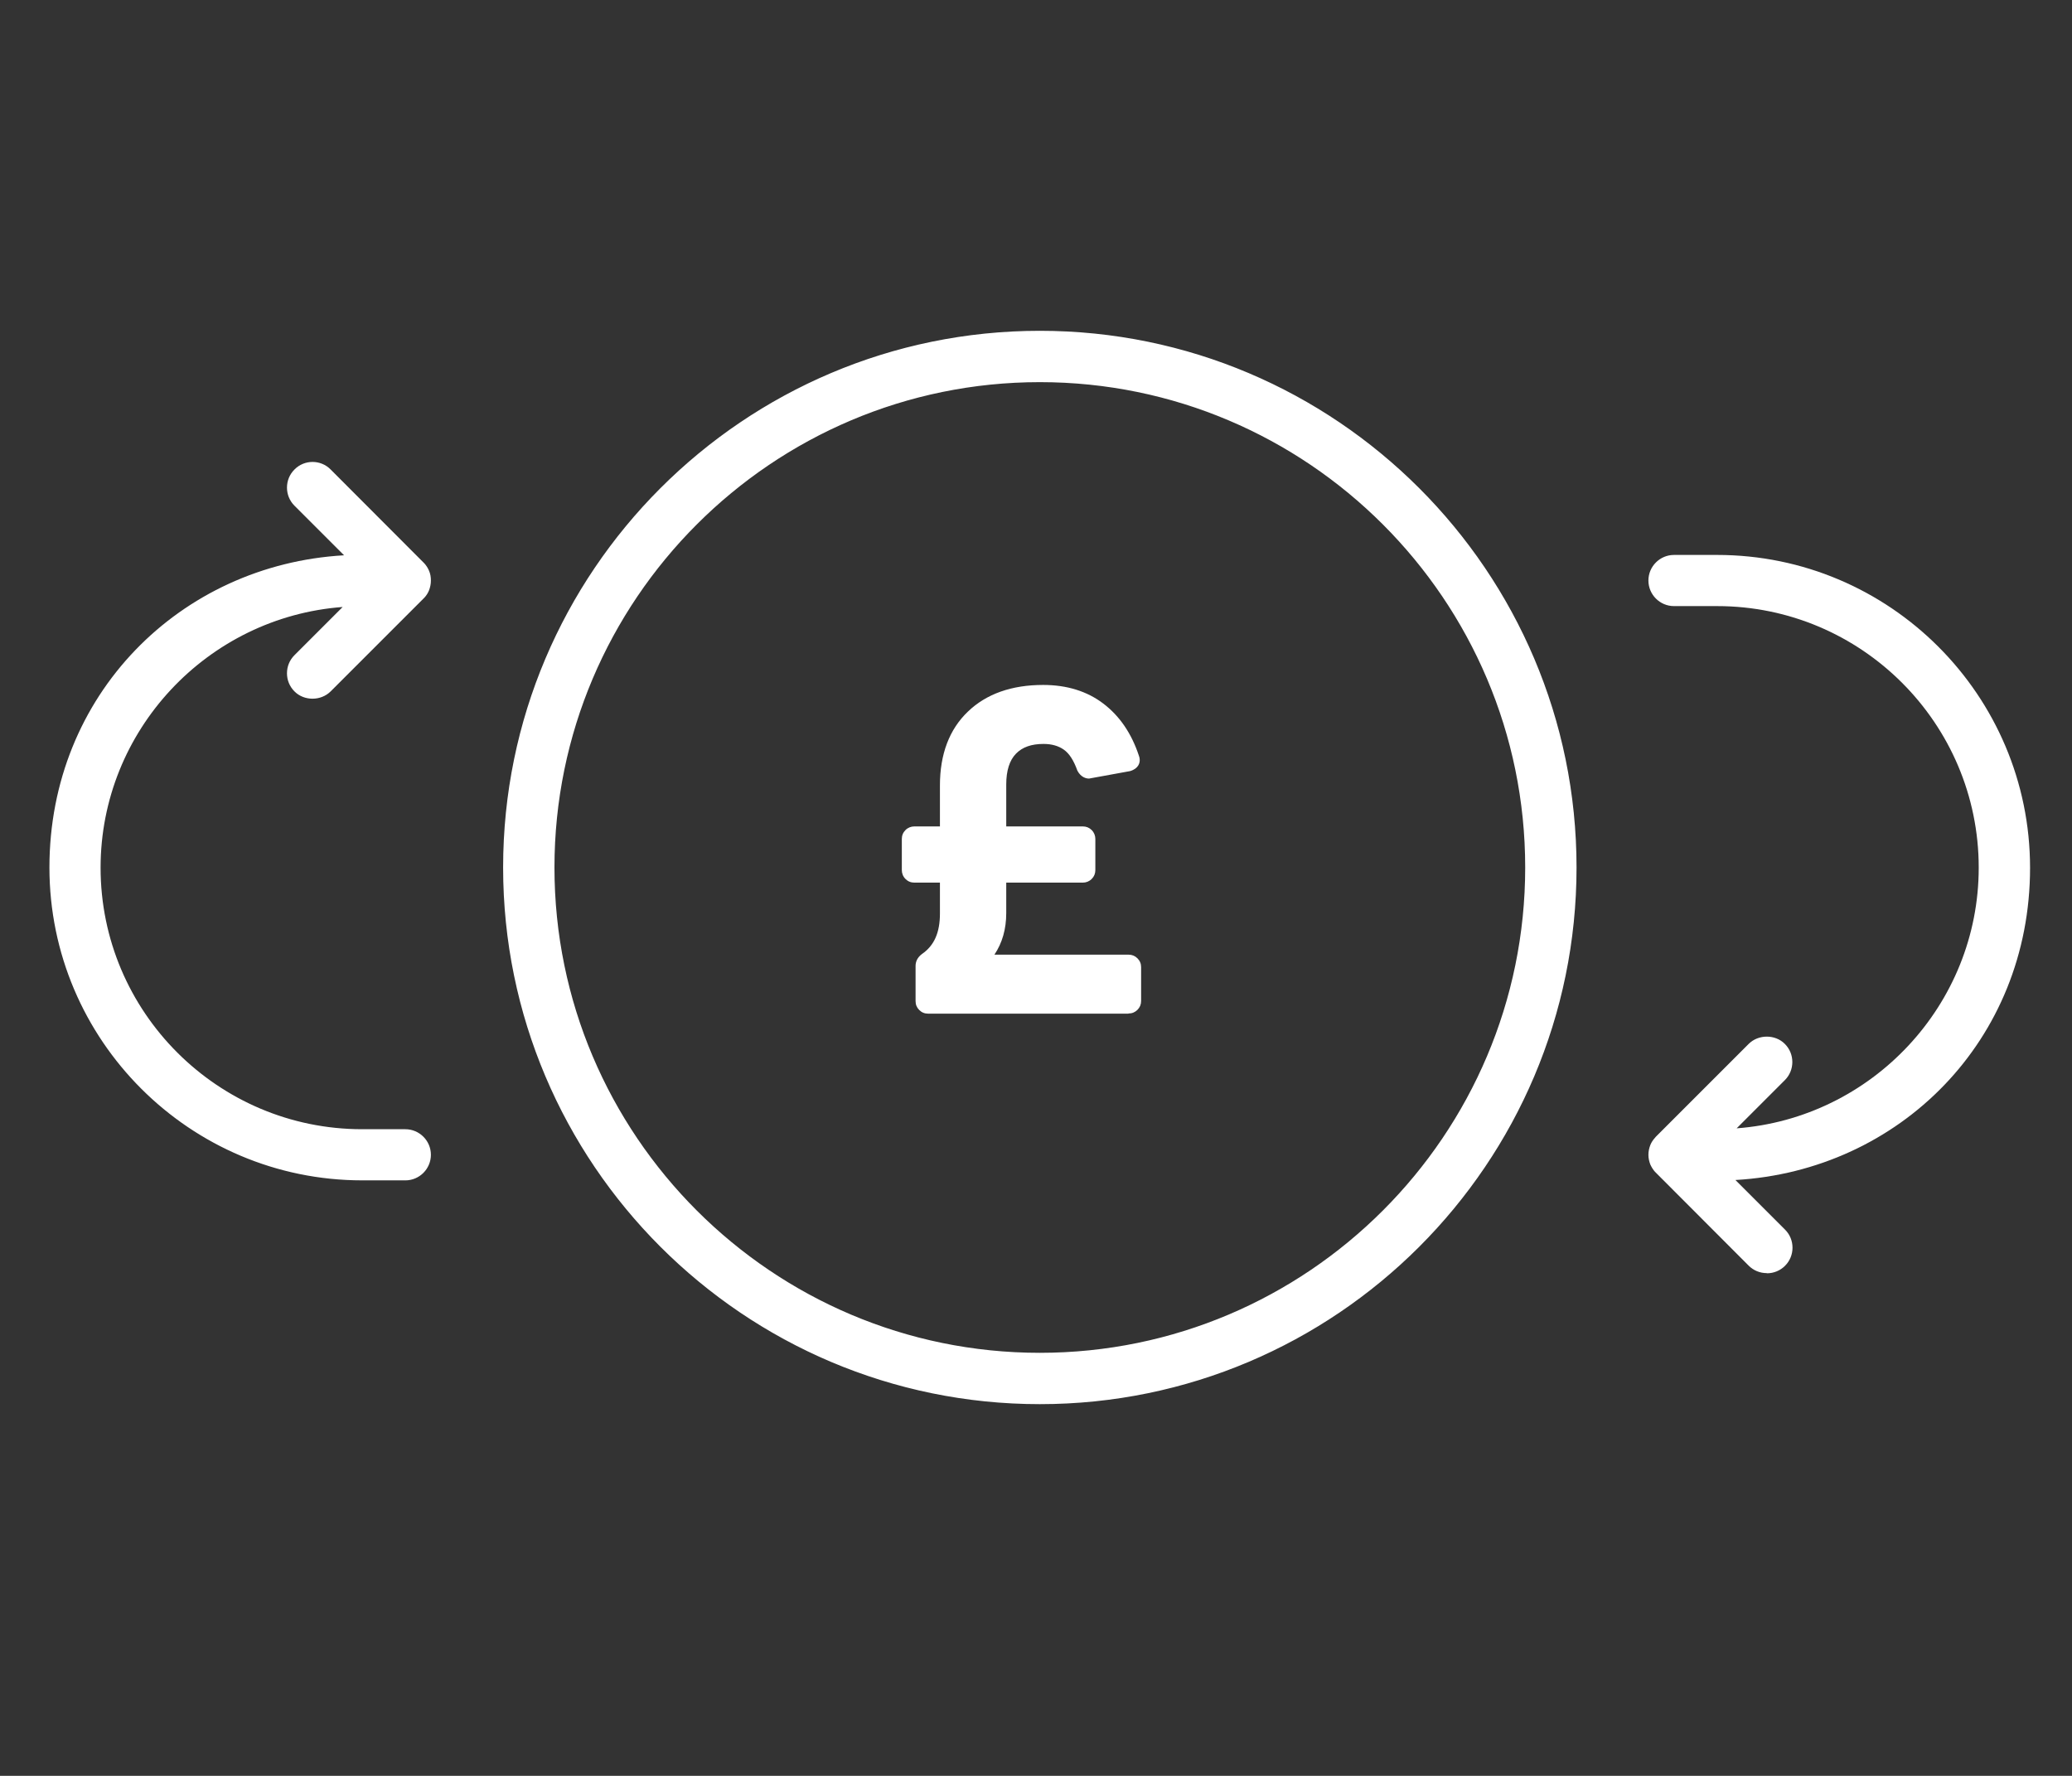
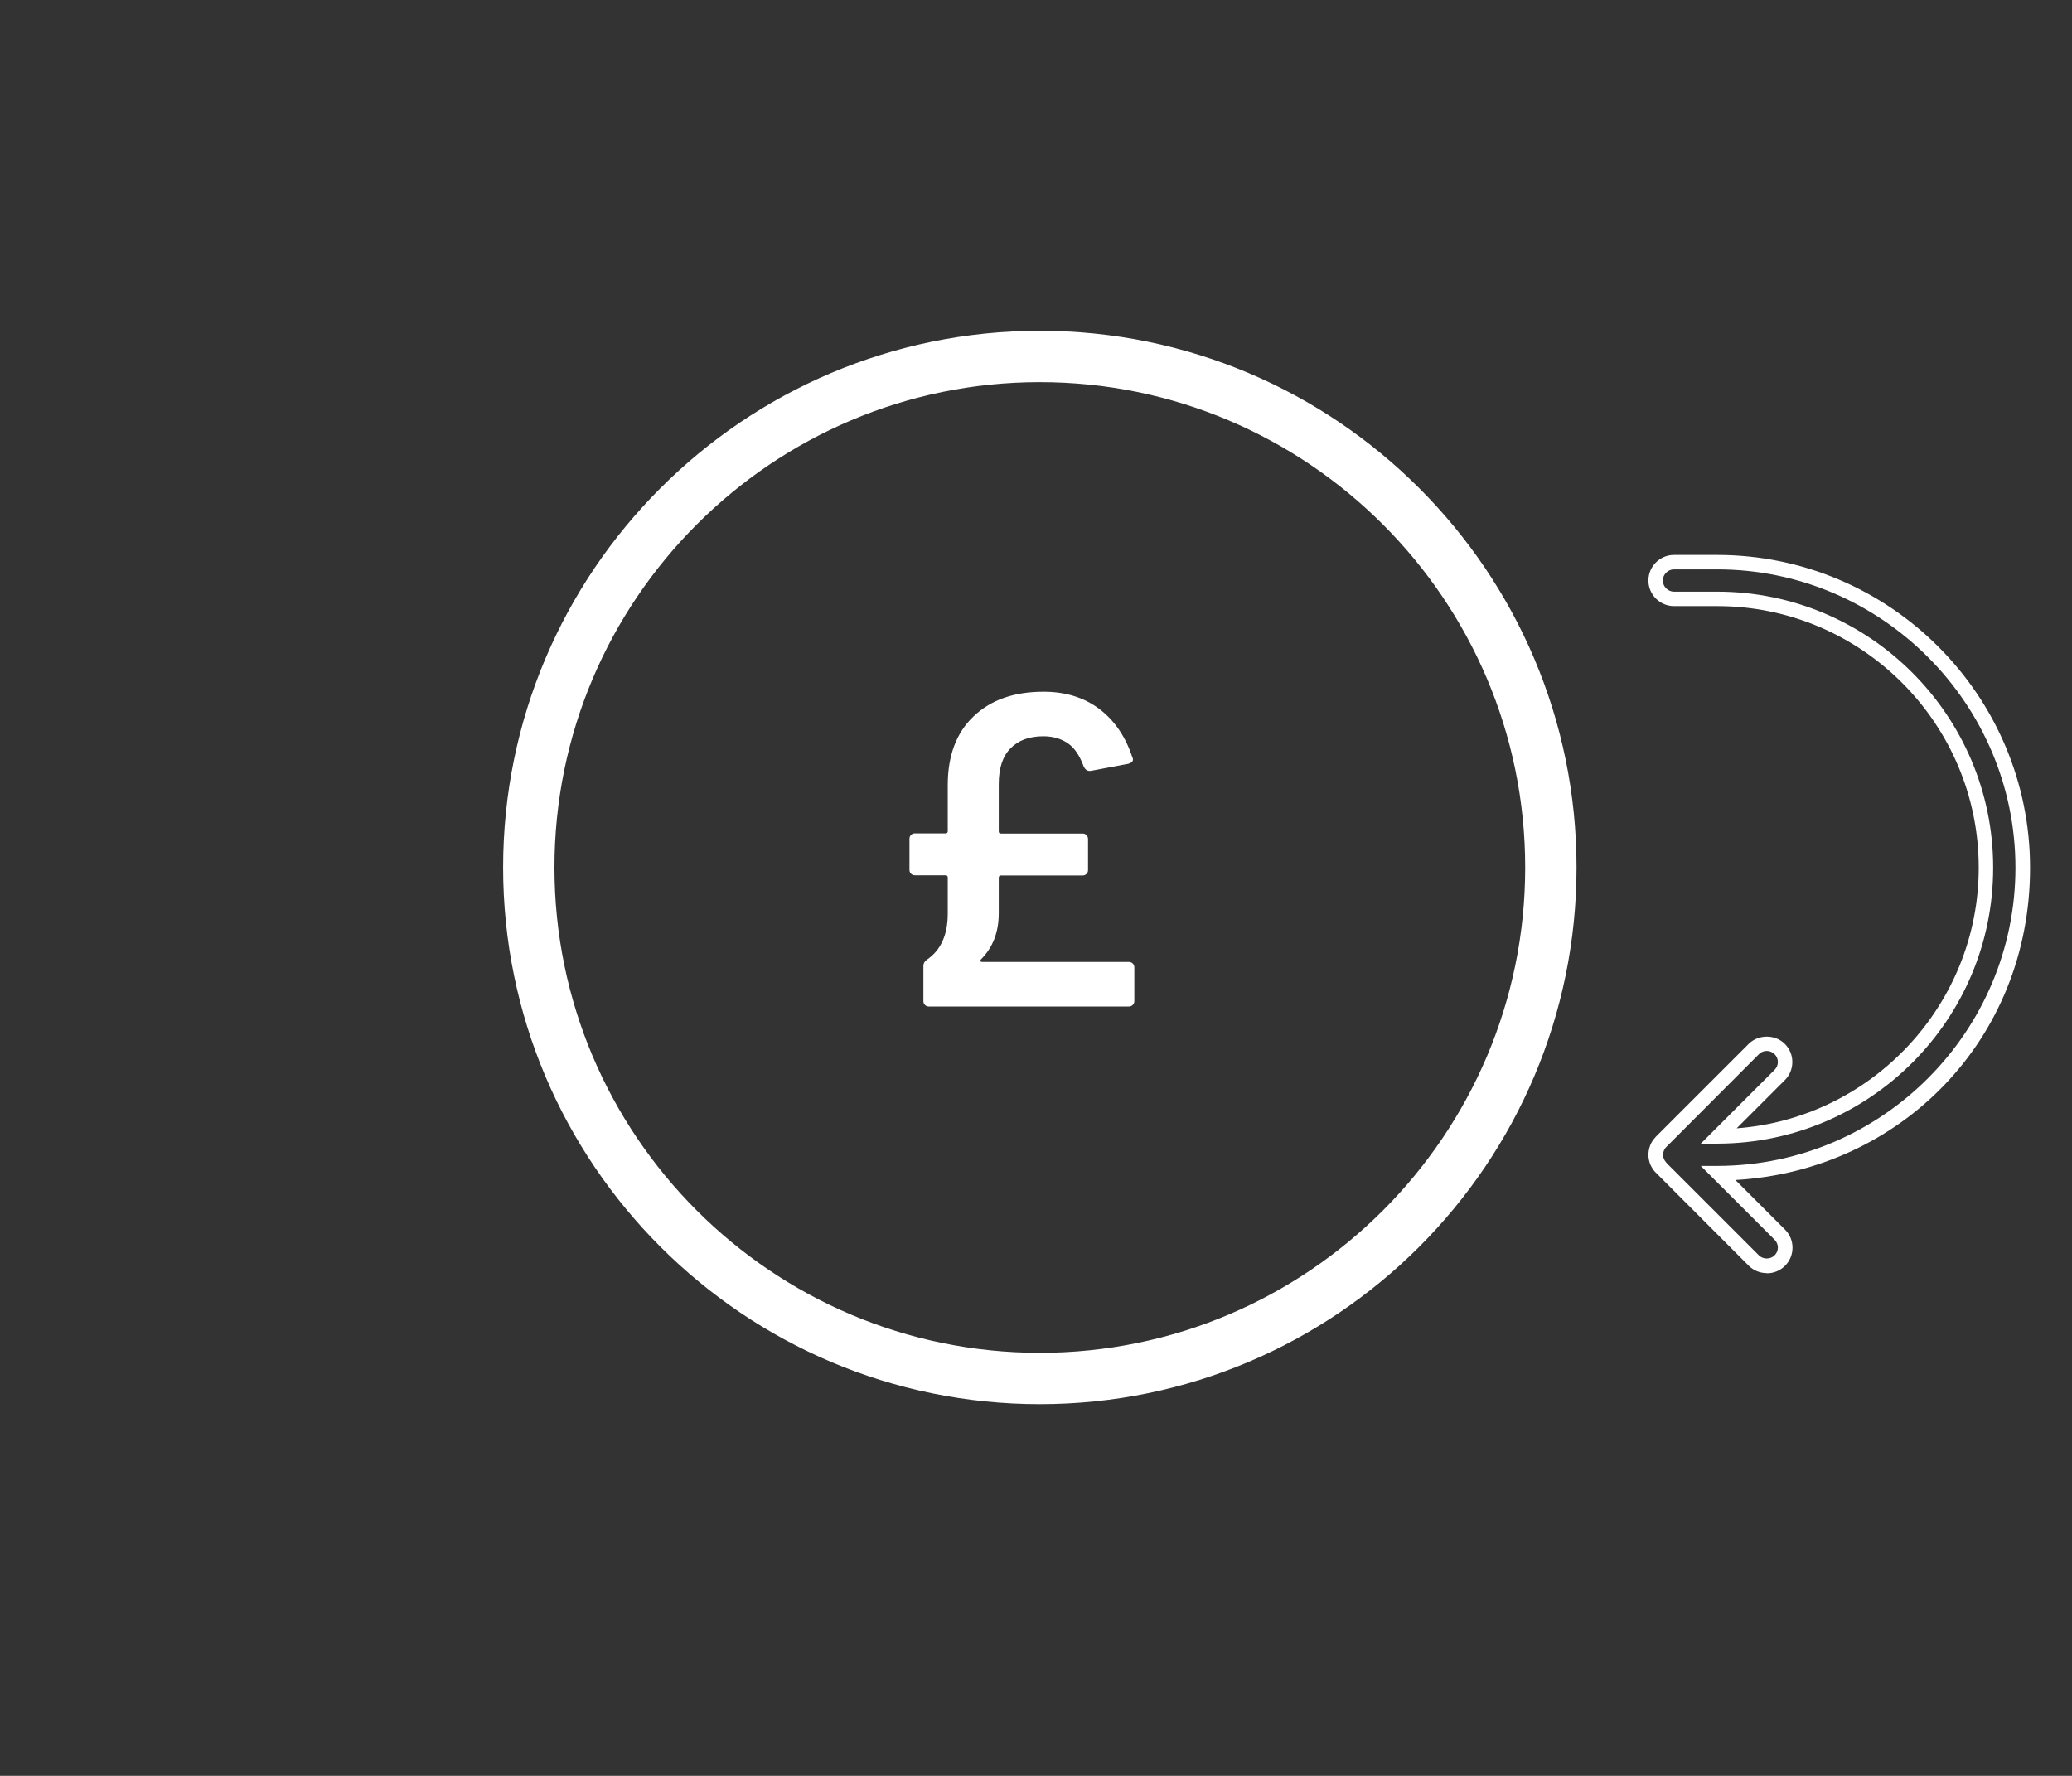
<svg xmlns="http://www.w3.org/2000/svg" id="Layer_1" data-name="Layer 1" viewBox="0 0 119.06 102.05">
  <rect x="0" y="0" width="119.06" height="102.05" fill="#333333" stroke="none" />
  <defs>
    <style>
      .cls-1 {
        fill: #fff;
        stroke-width: 0px;
      }
    </style>
  </defs>
  <g>
    <path class="cls-1" d="m64.83,55.28h-8.39c-.05,0-.09-.02-.1-.05-.02-.03,0-.07.03-.1.68-.68,1.02-1.56,1.02-2.65v-2.04c0-.08.04-.13.13-.13h4.69c.09,0,.16-.03.22-.09.06-.06.09-.13.09-.22v-1.79c0-.08-.03-.16-.09-.22-.06-.06-.13-.09-.22-.09h-4.69c-.09,0-.13-.04-.13-.13v-2.7c0-.92.22-1.61.68-2.07.45-.46,1.08-.69,1.88-.69.56,0,1.03.14,1.42.41s.68.72.91,1.35c.08.15.19.23.31.23h.08l2.17-.41c.17-.05.26-.13.26-.23,0-.05,0-.09-.03-.13-.39-1.19-1.02-2.12-1.89-2.78-.87-.66-1.94-1-3.21-1-1.7,0-3.04.47-4.03,1.42-.99.94-1.48,2.26-1.48,3.94v2.65c0,.09-.04.13-.13.13h-1.76c-.09,0-.16.03-.22.09s-.09.13-.09.22v1.79c0,.09.03.16.09.22s.13.09.22.09h1.76c.09,0,.13.04.13.13v2.07c0,1.22-.4,2.11-1.2,2.65-.14.1-.2.22-.2.36v2.02c0,.09.03.16.09.22.06.06.13.09.22.09h11.5c.09,0,.16-.03.22-.09.06-.06.09-.13.09-.22v-1.94c0-.09-.03-.16-.09-.22-.06-.06-.13-.09-.22-.09Z" />
-     <path class="cls-1" d="m64.83,58.25h-11.5c-.2,0-.37-.07-.51-.21-.14-.14-.21-.31-.21-.51v-2.02c0-.19.06-.46.37-.69.7-.48,1.03-1.23,1.03-2.32v-1.78h-1.47c-.2,0-.37-.07-.51-.21-.14-.14-.21-.32-.21-.51v-1.79c0-.2.07-.37.21-.51.14-.14.32-.21.51-.21h1.47v-2.36c0-1.79.54-3.22,1.61-4.24,1.06-1.02,2.52-1.53,4.32-1.53,1.36,0,2.53.36,3.47,1.08.93.71,1.61,1.71,2.03,2.98.02.04.05.15.05.26,0,.14-.05.48-.55.63l-2.36.43c-.16,0-.46-.06-.67-.45-.22-.61-.47-.99-.78-1.21-.31-.22-.7-.33-1.17-.33-.69,0-1.21.18-1.58.56-.37.38-.56.97-.56,1.77v2.41h4.4c.2,0,.37.07.51.21.14.14.21.32.21.51v1.79c0,.2-.07.37-.21.51-.14.14-.32.21-.51.21h-4.4v1.75c0,.92-.23,1.72-.68,2.39h7.71c.2,0,.37.07.51.21.14.14.21.31.21.51v1.94c0,.2-.07.37-.21.51-.14.14-.31.21-.51.21Zm-11.39-.83h11.28v-1.72h-8.28c-.21,0-.39-.11-.48-.28-.1-.19-.06-.41.1-.58.61-.61.9-1.38.9-2.36v-2.04c0-.32.23-.54.54-.54h4.58v-1.56h-4.58c-.32,0-.54-.23-.54-.54v-2.7c0-1.03.27-1.82.79-2.36.53-.54,1.26-.81,2.17-.81.65,0,1.2.16,1.66.49.44.31.79.81,1.04,1.49l1.96-.36c-.37-1.03-.94-1.84-1.7-2.42-.79-.6-1.79-.91-2.96-.91-1.58,0-2.84.44-3.74,1.3-.91.87-1.35,2.06-1.35,3.64v2.65c0,.32-.23.54-.54.54h-1.65v1.56h1.65c.32,0,.54.23.54.54v2.07c0,1.37-.46,2.37-1.38,3l-.02,1.92Z" />
  </g>
  <g>
    <path class="cls-1" d="m59.75,19.43c-16.78,0-30.42,13.65-30.42,30.42s13.65,30.42,30.42,30.42,30.42-13.65,30.42-30.42-13.65-30.42-30.42-30.42Zm0,58.73c-15.61,0-28.31-12.7-28.31-28.31s12.7-28.31,28.31-28.31,28.31,12.7,28.31,28.31-12.7,28.31-28.31,28.31Z" />
    <path class="cls-1" d="m59.75,80.69c-17.01,0-30.84-13.83-30.84-30.84s13.83-30.84,30.84-30.84,30.84,13.83,30.84,30.84-13.83,30.84-30.84,30.84Zm0-60.84c-16.54,0-30.01,13.46-30.01,30s13.46,30,30.01,30,30-13.46,30-30-13.46-30-30-30Zm0,58.73c-15.84,0-28.73-12.89-28.73-28.73s12.89-28.73,28.73-28.73,28.73,12.89,28.73,28.73-12.89,28.73-28.73,28.73Zm0-56.62c-15.38,0-27.89,12.51-27.89,27.89s12.51,27.89,27.89,27.89,27.89-12.51,27.89-27.89-12.51-27.89-27.89-27.89Z" />
  </g>
  <g>
-     <path class="cls-1" d="m116.23,49.85c0-9.68-7.88-17.56-17.56-17.56h-2.48c-.58,0-1.06.47-1.06,1.06s.47,1.06,1.06,1.06h2.48c8.52,0,15.44,6.93,15.44,15.45s-6.89,15.4-15.37,15.44l3.52-3.52c.41-.41.41-1.08,0-1.49-.41-.41-1.08-.41-1.49,0l-5.33,5.33s0,0,0,.01c-.09.1-.17.21-.22.33-.05.13-.08.27-.08.4h0s0,0,0,0c0,.14.03.27.08.4.05.13.13.24.22.34,0,0,0,0,0,0l5.33,5.33c.21.21.48.31.75.31s.54-.1.75-.31c.41-.41.41-1.08,0-1.49l-3.53-3.53c9.65-.04,17.49-7.89,17.49-17.55Z" />
    <path class="cls-1" d="m101.52,73.16c-.39,0-.76-.15-1.04-.43l-5.38-5.39c-.11-.12-.2-.27-.27-.42-.07-.18-.11-.37-.11-.56,0-.19.04-.38.11-.56.06-.15.15-.29.27-.42l.05-.06,5.33-5.33c.56-.56,1.53-.56,2.08,0,.28.28.43.65.43,1.04s-.15.76-.43,1.04l-2.77,2.77c7.76-.58,13.91-7.09,13.91-14.98,0-8.29-6.74-15.03-15.03-15.03h-2.48c-.81,0-1.47-.66-1.47-1.47s.66-1.47,1.47-1.47h2.48c9.91,0,17.98,8.06,17.98,17.98s-7.51,17.4-16.93,17.94l2.85,2.85c.28.28.43.65.43,1.04s-.15.76-.43,1.04c-.28.28-.65.43-1.04.43Zm-5.73-6.3l5.28,5.28c.24.24.66.24.9,0,.12-.12.19-.28.19-.45s-.07-.33-.19-.45l-4.24-4.24h1c9.42-.04,17.08-7.73,17.08-17.14s-7.69-17.14-17.14-17.14h-2.48c-.35,0-.64.29-.64.64s.29.64.64.64h2.48c8.75,0,15.86,7.12,15.86,15.86s-7.08,15.82-15.79,15.86h-1.01s4.24-4.24,4.24-4.24c.12-.12.19-.28.19-.45s-.07-.33-.19-.45c-.25-.25-.65-.25-.9,0l-5.33,5.34c-.06.06-.1.13-.13.2-.03.08-.05.16-.05.24s.02.17.05.24c.03.07.08.14.13.2l.05.06Z" />
  </g>
  <g>
-     <path class="cls-1" d="m17.22,39.43c.21.21.48.31.75.31s.54-.1.75-.31l5.33-5.33s0-.01.01-.02c.09-.09.17-.2.22-.32.05-.13.08-.27.08-.41s-.03-.28-.08-.41c-.05-.13-.13-.24-.23-.34,0,0,0,0,0,0h0s0,0,0,0l-5.33-5.33c-.41-.41-1.08-.41-1.49,0-.41.41-.41,1.08,0,1.49l3.53,3.53c-9.65.03-17.49,7.89-17.49,17.55s7.88,17.56,17.56,17.56h2.48c.58,0,1.06-.47,1.06-1.06s-.47-1.06-1.06-1.06h-2.48c-8.52,0-15.44-6.93-15.44-15.45s6.89-15.4,15.37-15.44l-3.52,3.52c-.41.41-.41,1.08,0,1.49Z" />
-     <path class="cls-1" d="m23.3,67.83h-2.48c-9.91,0-17.98-8.06-17.98-17.98s7.51-17.4,16.93-17.94l-2.85-2.85c-.28-.28-.43-.65-.43-1.04s.15-.76.43-1.04c.57-.58,1.51-.58,2.08,0l5.38,5.39c.11.12.2.26.27.42.08.18.11.37.11.57s-.04.39-.11.57c-.06.15-.15.29-.26.41l-.06.06-5.33,5.33c-.56.56-1.53.56-2.08,0h0c-.28-.28-.43-.65-.43-1.04s.15-.76.43-1.04l2.77-2.77c-7.76.58-13.91,7.09-13.91,14.98,0,8.29,6.74,15.03,15.03,15.03h2.48c.81,0,1.47.66,1.47,1.47s-.66,1.47-1.47,1.47Zm-5.33-40.45c-.17,0-.33.07-.45.19-.12.12-.19.28-.19.45s.07.33.19.45l4.24,4.24h-1c-9.42.04-17.08,7.73-17.08,17.14s7.69,17.14,17.14,17.14h2.48c.35,0,.64-.29.64-.64s-.29-.64-.64-.64h-2.48c-8.75,0-15.86-7.12-15.86-15.86s7.08-15.82,15.79-15.86h1.01s-4.24,4.24-4.24,4.24c-.12.12-.19.28-.19.45s.07.33.19.45h0c.24.24.66.24.9,0l5.34-5.35c.05-.06.1-.12.13-.19.03-.08.05-.16.05-.25s-.02-.17-.05-.25c-.03-.07-.08-.14-.14-.2l-5.33-5.33c-.12-.12-.28-.19-.45-.19Z" />
-   </g>
+     </g>
</svg>